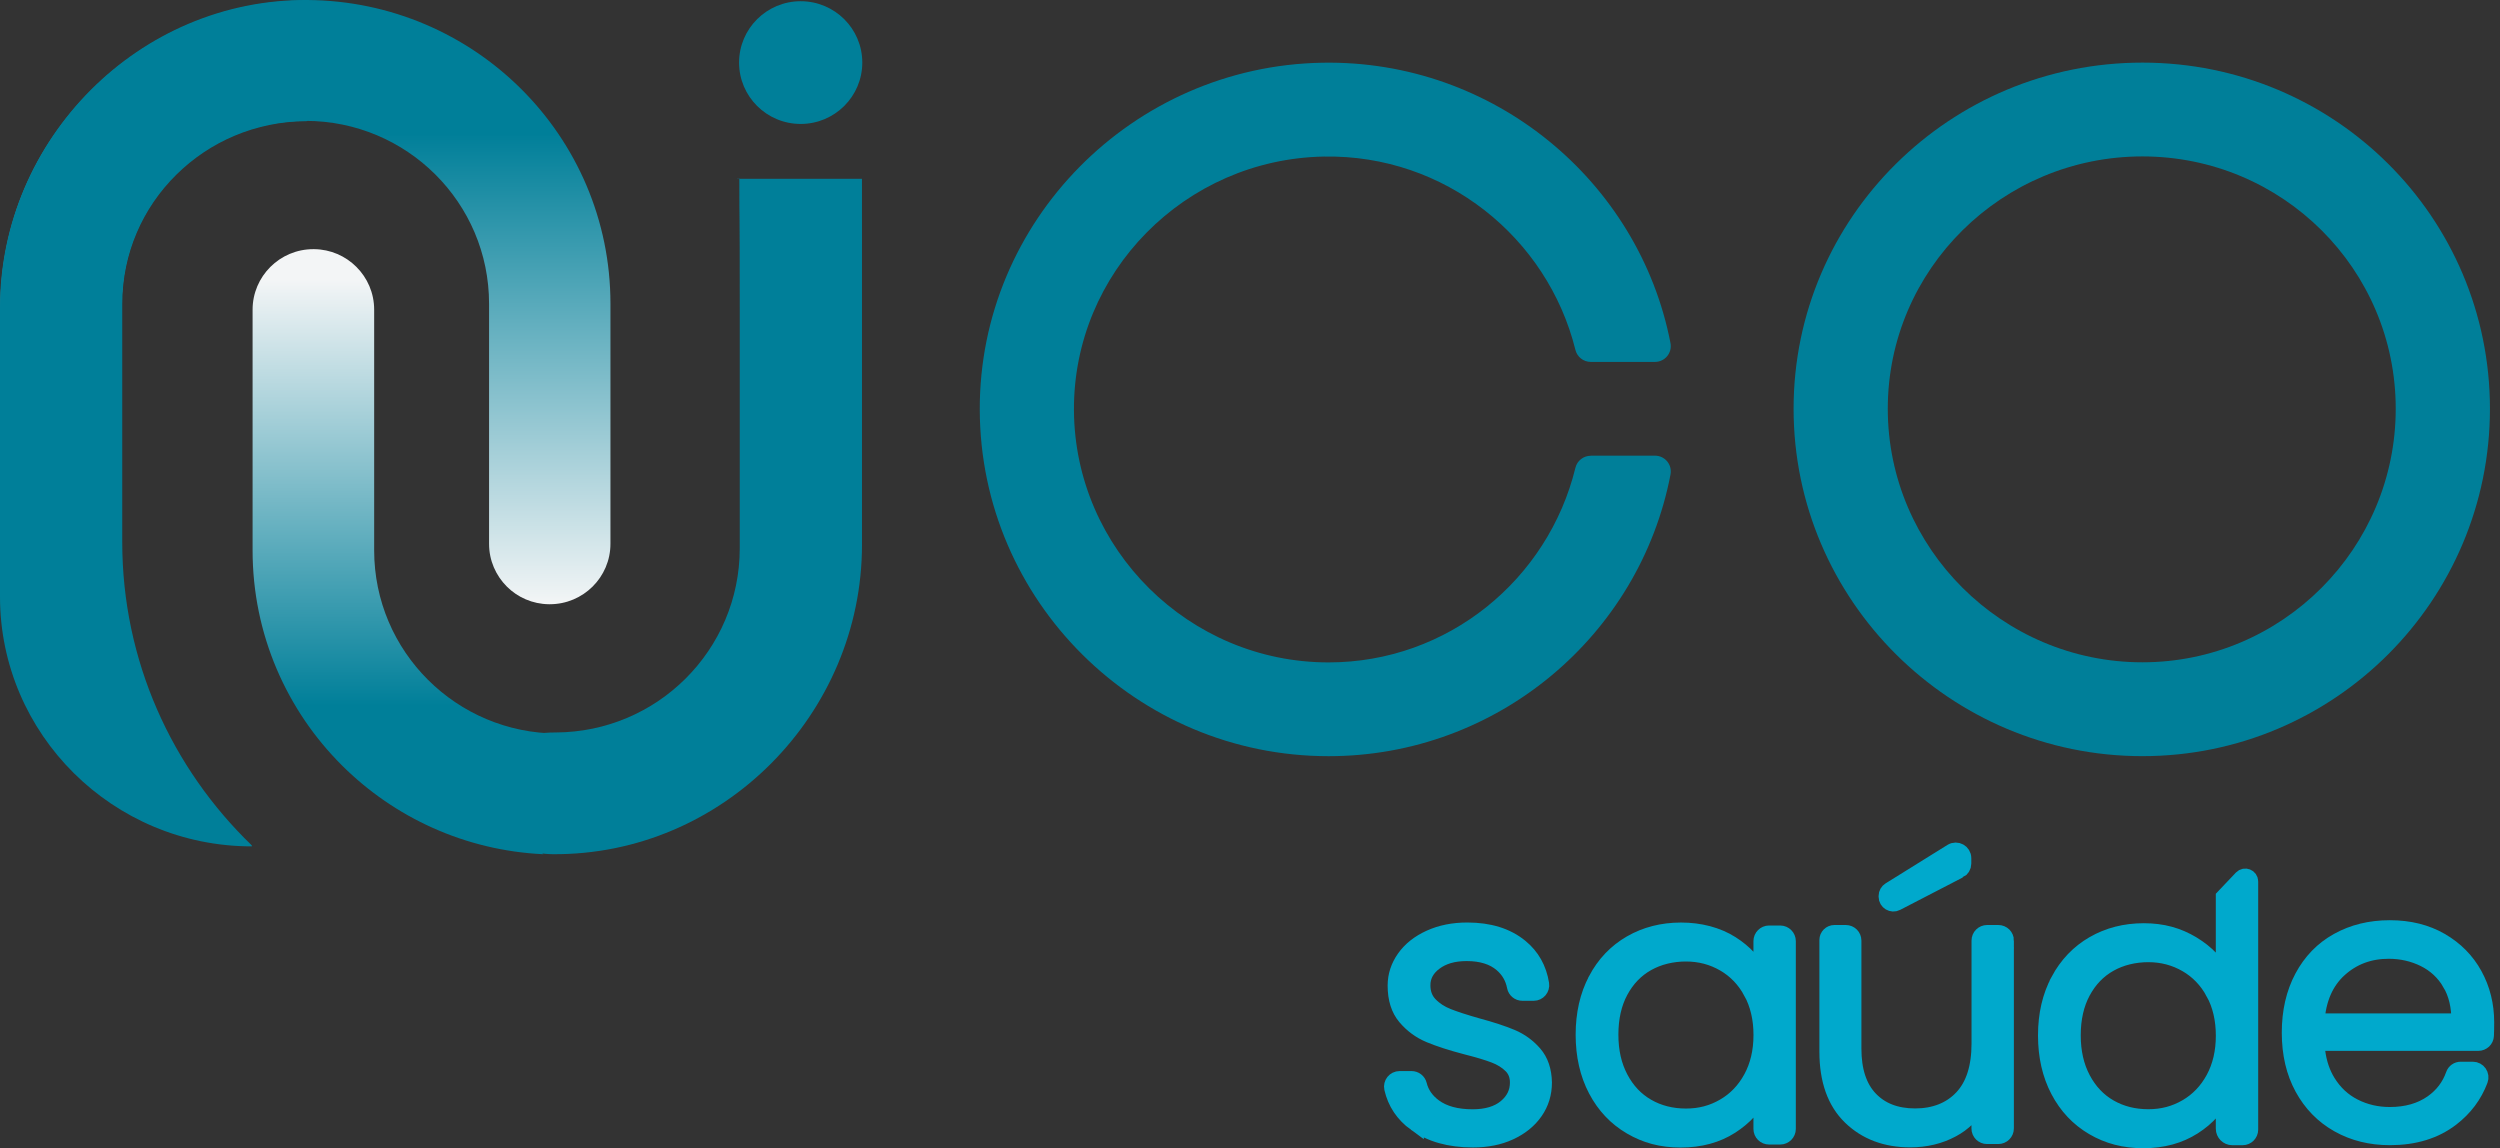
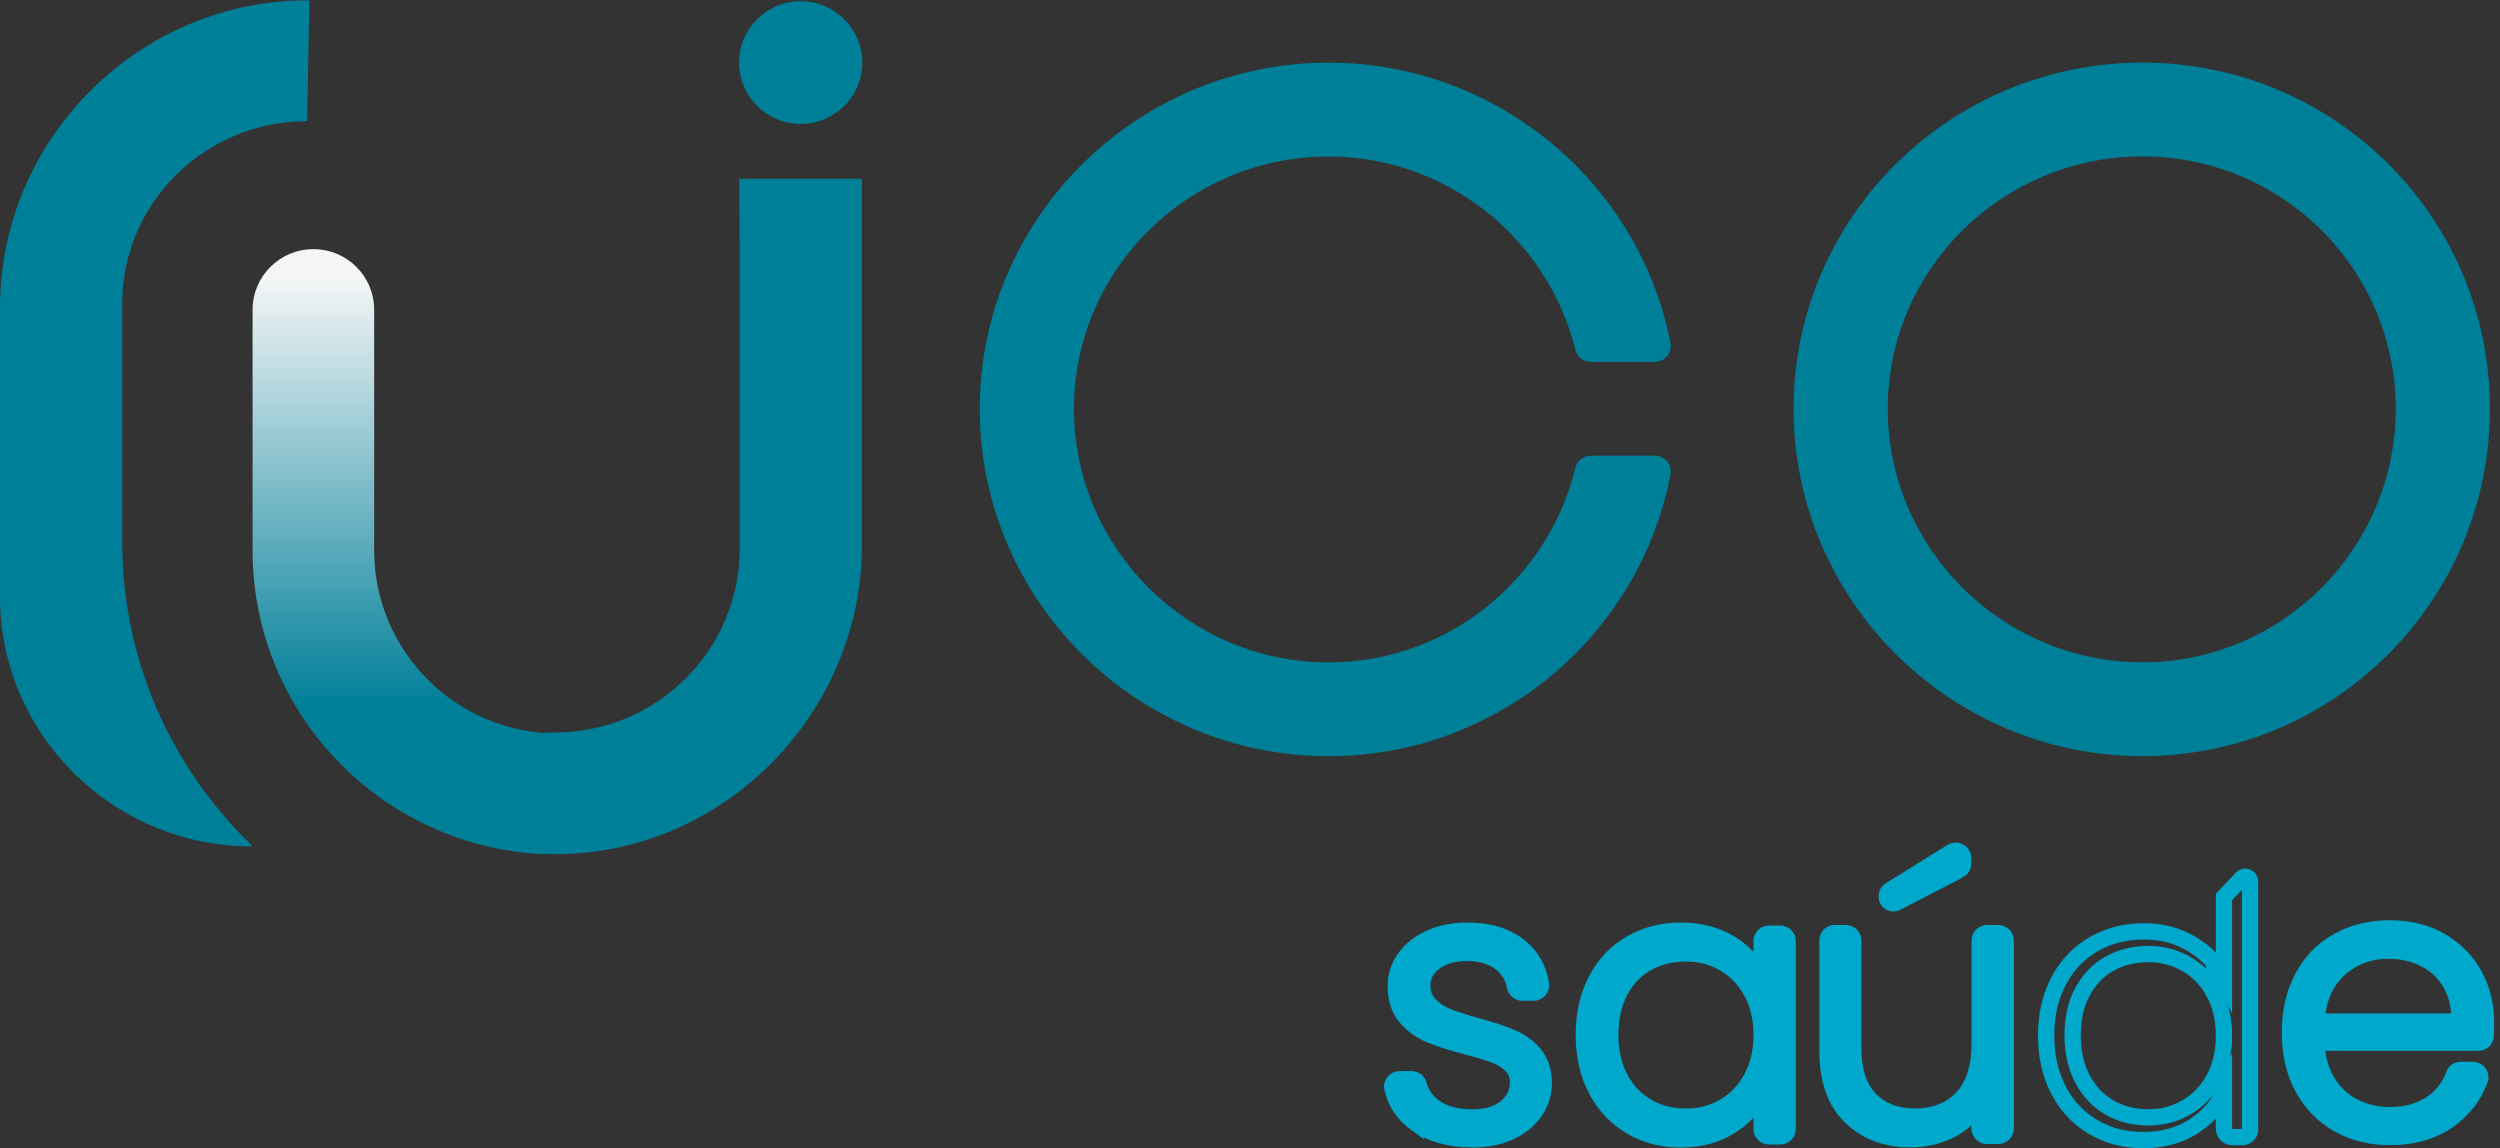
<svg xmlns="http://www.w3.org/2000/svg" width="307" height="141" viewBox="0 0 307 141" fill="none">
  <rect x="0" y="0" width="307" height="141" fill="#333333" stroke="none" />
-   <path d="M14.955 37.289C14.955 31.091 17.477 25.476 21.561 21.417C25.623 17.372 31.221 14.869 37.413 14.843H37.506C49.956 14.843 60.057 24.889 60.057 37.289V66.783C60.057 68.83 60.893 70.684 62.239 72.03C63.564 73.354 65.391 74.178 67.415 74.2C67.446 74.2 67.477 74.2 67.507 74.2C71.623 74.2 74.963 70.877 74.963 66.779V37.285C74.963 26.984 70.769 17.665 63.991 10.915C57.271 4.235 48.02 0.08 37.788 0.001C17.032 -0.152 0.049 17.065 0.049 37.732L14.955 37.289Z" fill="url(#paint0_linear_7_90)" />
  <path d="M195.353 55.957H203.235C204.454 55.957 205.369 57.066 205.14 58.262C201.36 77.991 183.923 92.859 163.15 92.859C139.587 92.859 120.386 73.779 120.315 50.329C120.245 27.146 139.085 8.123 162.358 7.702C183.47 7.321 201.298 22.303 205.136 42.132C205.369 43.329 204.454 44.442 203.23 44.442H195.344C194.446 44.442 193.671 43.829 193.46 42.961C190.045 29.193 177.454 18.95 162.556 19.226C145.529 19.546 131.775 33.44 131.881 50.403C131.991 67.441 146.017 81.344 163.146 81.344C177.792 81.344 190.107 71.175 193.464 57.434C193.676 56.571 194.455 55.966 195.348 55.966L195.353 55.957Z" fill="#007F99" />
  <path d="M305.765 50.193C305.765 73.704 286.691 92.855 263.089 92.855C239.486 92.855 220.253 73.704 220.253 50.193C220.253 26.682 239.481 7.689 263.089 7.689C286.696 7.689 305.765 26.686 305.765 50.193ZM294.195 50.193C294.195 33.068 280.283 19.208 263.084 19.208C245.885 19.208 231.819 33.063 231.819 50.193C231.819 67.323 245.889 81.331 263.084 81.331C280.279 81.331 294.195 67.318 294.195 50.193Z" fill="#007F99" />
  <path d="M105.853 31.025V66.893C105.853 87.7 88.76 105.044 67.868 104.895C57.565 104.821 55.602 89.948 68.141 89.948H68.229C74.465 89.922 80.103 87.402 84.192 83.326C88.302 79.232 90.841 73.577 90.841 67.336V37.81C90.841 23.784 90.789 28.575 90.789 21.956C90.789 21.75 90.643 22.097 90.498 21.956H105.849" fill="#007F99" />
  <path d="M98.323 0.15C94.147 0.15 90.758 3.525 90.758 7.685C90.758 11.845 94.147 15.22 98.323 15.22C102.5 15.22 105.889 11.845 105.889 7.685C105.889 3.525 102.504 0.15 98.323 0.15Z" fill="#007F99" />
  <path d="M65.787 102.62C66.095 100.788 66.785 99.123 67.727 97.602C68.405 95.2 68.792 92.706 69.07 90.22C69.074 90.168 69.079 90.115 69.083 90.062C68.929 90.062 68.779 90.076 68.625 90.076H68.533C56.06 90.076 45.947 80.007 45.947 67.581V38.025C45.947 35.974 45.111 34.115 43.759 32.77C42.43 31.442 40.599 30.618 38.575 30.596C38.544 30.596 38.513 30.596 38.483 30.596C34.363 30.596 31.018 33.927 31.018 38.03V67.585C31.018 77.908 35.217 87.244 42.008 94.007C48.403 100.372 57.099 104.448 66.742 104.9C66.081 104.387 65.632 103.541 65.787 102.62Z" fill="url(#paint1_linear_7_90)" />
  <path d="M37.998 0.05C17.098 -0.104 0 17.096 0 37.736V73.279C0 90.146 13.846 103.935 30.922 103.935V103.817C21.112 94.354 15.012 81.156 15.012 66.573V37.298C15.012 31.104 17.551 25.498 21.662 21.444C25.75 17.402 31.388 14.904 37.62 14.878H37.712" fill="#007F99" />
  <path d="M173.849 137.931C172.34 136.831 171.38 135.398 170.98 133.636C170.852 133.066 171.288 132.527 171.873 132.527H173.339C173.757 132.527 174.122 132.807 174.223 133.211C174.492 134.298 175.117 135.2 176.094 135.924C177.269 136.792 178.849 137.221 180.834 137.221C182.572 137.221 183.941 136.809 184.931 135.989C185.921 135.17 186.419 134.153 186.419 132.934C186.419 132.084 186.146 131.383 185.596 130.835C185.045 130.287 184.35 129.853 183.514 129.537C182.673 129.217 181.538 128.876 180.103 128.512C178.241 128.025 176.732 127.539 175.57 127.052C174.408 126.566 173.427 125.842 172.617 124.887C171.807 123.931 171.402 122.647 171.402 121.034C171.402 119.82 171.768 118.693 172.502 117.659C173.233 116.625 174.272 115.805 175.614 115.196C176.956 114.586 178.483 114.284 180.191 114.284C182.876 114.284 185.045 114.959 186.691 116.313C188.086 117.457 188.936 118.97 189.235 120.841C189.323 121.393 188.896 121.898 188.337 121.898H186.947C186.511 121.898 186.132 121.586 186.053 121.161C185.838 120.039 185.296 119.105 184.429 118.365C183.377 117.471 181.934 117.019 180.103 117.019C178.483 117.019 177.172 117.4 176.164 118.159C175.156 118.917 174.655 119.859 174.655 120.986C174.655 121.959 174.954 122.757 175.548 123.379C176.142 124.001 176.881 124.488 177.77 124.839C178.655 125.189 179.843 125.575 181.34 126C183.14 126.487 184.574 126.956 185.644 127.412C186.713 127.867 187.629 128.538 188.39 129.419C189.152 130.3 189.548 131.47 189.578 132.93C189.578 134.267 189.213 135.459 188.478 136.511C187.748 137.559 186.722 138.387 185.411 138.996C184.099 139.606 182.585 139.908 180.878 139.908C178.008 139.908 175.667 139.246 173.849 137.922V137.931Z" fill="#00A9CC" />
  <path d="M173.849 137.931C172.34 136.831 171.38 135.398 170.98 133.636C170.852 133.066 171.288 132.527 171.873 132.527H173.339C173.757 132.527 174.122 132.807 174.223 133.211C174.492 134.298 175.117 135.2 176.094 135.924C177.269 136.792 178.849 137.221 180.834 137.221C182.572 137.221 183.941 136.809 184.931 135.989C185.921 135.17 186.419 134.153 186.419 132.934C186.419 132.084 186.146 131.383 185.596 130.835C185.045 130.287 184.35 129.853 183.514 129.537C182.673 129.217 181.538 128.876 180.103 128.512C178.241 128.025 176.732 127.539 175.57 127.052C174.408 126.566 173.427 125.842 172.617 124.887C171.807 123.931 171.402 122.647 171.402 121.034C171.402 119.82 171.768 118.693 172.502 117.659C173.233 116.625 174.272 115.805 175.614 115.196C176.956 114.586 178.483 114.284 180.191 114.284C182.876 114.284 185.045 114.959 186.691 116.313C188.086 117.457 188.936 118.97 189.235 120.841C189.323 121.393 188.896 121.898 188.337 121.898H186.947C186.511 121.898 186.132 121.586 186.053 121.161C185.838 120.039 185.296 119.105 184.429 118.365C183.377 117.471 181.934 117.019 180.103 117.019C178.483 117.019 177.172 117.4 176.164 118.159C175.156 118.917 174.655 119.859 174.655 120.986C174.655 121.959 174.954 122.757 175.548 123.379C176.142 124.001 176.881 124.488 177.77 124.839C178.655 125.189 179.843 125.575 181.34 126C183.14 126.487 184.574 126.956 185.644 127.412C186.713 127.867 187.629 128.538 188.39 129.419C189.152 130.3 189.548 131.47 189.578 132.93C189.578 134.267 189.213 135.459 188.478 136.511C187.748 137.559 186.722 138.387 185.411 138.996C184.099 139.606 182.585 139.908 180.878 139.908C178.008 139.908 175.667 139.246 173.849 137.922V137.931Z" stroke="#00A9CC" stroke-width="2" stroke-miterlimit="10" />
  <path d="M196.021 120.328C197.042 118.4 198.464 116.909 200.277 115.862C202.095 114.814 204.146 114.288 206.434 114.288C208.723 114.288 210.866 114.836 212.591 115.928C213.41 116.449 214.123 117.037 214.726 117.694C215.293 118.312 216.323 117.913 216.323 117.076V115.568C216.323 115.064 216.737 114.652 217.243 114.652H218.607C219.114 114.652 219.527 115.064 219.527 115.568V138.633C219.527 139.137 219.114 139.549 218.607 139.549H217.239C216.733 139.549 216.323 139.141 216.323 138.637V137.046C216.323 136.209 215.289 135.81 214.726 136.428C214.11 137.107 213.383 137.712 212.547 138.251C210.822 139.36 208.771 139.917 206.39 139.917C204.009 139.917 202.095 139.386 200.277 138.321C198.46 137.256 197.042 135.753 196.021 133.807C195 131.86 194.49 129.612 194.49 127.061C194.49 124.51 195 122.266 196.021 120.337V120.328ZM215.091 121.814C214.268 120.293 213.146 119.123 211.724 118.303C210.307 117.484 208.74 117.072 207.033 117.072C205.325 117.072 203.675 117.466 202.271 118.255C200.867 119.044 199.762 120.192 198.952 121.696C198.143 123.199 197.738 124.988 197.738 127.052C197.738 129.117 198.143 130.874 198.952 132.408C199.762 133.943 200.867 135.113 202.271 135.919C203.675 136.726 205.264 137.129 207.033 137.129C208.802 137.129 210.307 136.717 211.724 135.897C213.141 135.078 214.264 133.907 215.091 132.386C215.914 130.866 216.328 129.103 216.328 127.096C216.328 125.088 215.914 123.326 215.091 121.805V121.814Z" fill="#00A9CC" />
  <path d="M196.021 120.328C197.042 118.4 198.464 116.909 200.277 115.862C202.095 114.814 204.146 114.288 206.434 114.288C208.723 114.288 210.866 114.836 212.591 115.928C213.41 116.449 214.123 117.037 214.726 117.694C215.293 118.312 216.323 117.913 216.323 117.076V115.568C216.323 115.064 216.737 114.652 217.243 114.652H218.607C219.114 114.652 219.527 115.064 219.527 115.568V138.633C219.527 139.137 219.114 139.549 218.607 139.549H217.239C216.733 139.549 216.323 139.141 216.323 138.637V137.046C216.323 136.209 215.289 135.81 214.726 136.428C214.11 137.107 213.383 137.712 212.547 138.251C210.822 139.36 208.771 139.917 206.39 139.917C204.009 139.917 202.095 139.386 200.277 138.321C198.46 137.256 197.042 135.753 196.021 133.807C195 131.86 194.49 129.612 194.49 127.061C194.49 124.51 195 122.266 196.021 120.337V120.328ZM215.091 121.814C214.268 120.293 213.146 119.123 211.724 118.303C210.307 117.484 208.74 117.072 207.033 117.072C205.325 117.072 203.675 117.466 202.271 118.255C200.867 119.044 199.762 120.192 198.952 121.696C198.143 123.199 197.738 124.988 197.738 127.052C197.738 129.117 198.143 130.874 198.952 132.408C199.762 133.943 200.867 135.113 202.271 135.919C203.675 136.726 205.264 137.129 207.033 137.129C208.802 137.129 210.307 136.717 211.724 135.897C213.141 135.078 214.264 133.907 215.091 132.386C215.914 130.866 216.328 129.103 216.328 127.096C216.328 125.088 215.914 123.326 215.091 121.805V121.814Z" stroke="#00A9CC" stroke-width="2" stroke-miterlimit="10" />
  <path d="M304.331 128.047H285.45C284.896 128.047 284.464 128.534 284.535 129.086C284.72 130.532 285.147 131.795 285.816 132.882C286.638 134.219 287.721 135.231 289.068 135.915C290.41 136.599 291.876 136.941 293.464 136.941C295.537 136.941 297.289 136.441 298.706 135.437C299.956 134.552 300.836 133.395 301.338 131.966C301.461 131.615 301.796 131.378 302.174 131.378H303.662C304.309 131.378 304.749 132.023 304.524 132.623C303.82 134.495 302.645 136.064 300.999 137.326C299.001 138.86 296.488 139.627 293.469 139.627C291.119 139.627 289.011 139.102 287.153 138.054C285.292 137.006 283.835 135.516 282.783 133.587C281.731 131.659 281.203 129.402 281.203 126.815C281.203 124.229 281.723 121.968 282.761 120.022C283.8 118.075 285.248 116.585 287.109 115.555C288.971 114.521 291.092 114.003 293.473 114.003C295.854 114.003 297.936 114.521 299.723 115.555C301.51 116.589 302.883 117.979 303.842 119.728C304.802 121.477 305.286 123.414 305.286 125.54C305.286 126.171 305.277 126.719 305.255 127.179C305.233 127.666 304.828 128.047 304.339 128.047H304.331ZM300.907 120.705C300.128 119.399 299.067 118.408 297.725 117.742C296.382 117.076 294.917 116.738 293.328 116.738C290.947 116.738 288.918 117.497 287.241 119.018C285.565 120.539 284.632 122.682 284.447 125.448H302.024C302.055 123.594 301.681 122.011 300.902 120.705H300.907Z" fill="#00A9CC" />
  <path d="M304.331 128.047H285.45C284.896 128.047 284.464 128.534 284.535 129.086C284.72 130.532 285.147 131.795 285.816 132.882C286.638 134.219 287.721 135.231 289.068 135.915C290.41 136.599 291.876 136.941 293.464 136.941C295.537 136.941 297.289 136.441 298.706 135.437C299.956 134.552 300.836 133.395 301.338 131.966C301.461 131.615 301.796 131.378 302.174 131.378H303.662C304.309 131.378 304.749 132.023 304.524 132.623C303.82 134.495 302.645 136.064 300.999 137.326C299.001 138.86 296.488 139.627 293.469 139.627C291.119 139.627 289.011 139.102 287.153 138.054C285.292 137.006 283.835 135.516 282.783 133.587C281.731 131.659 281.203 129.402 281.203 126.815C281.203 124.229 281.723 121.968 282.761 120.022C283.8 118.075 285.248 116.585 287.109 115.555C288.971 114.521 291.092 114.003 293.473 114.003C295.854 114.003 297.936 114.521 299.723 115.555C301.51 116.589 302.883 117.979 303.842 119.728C304.802 121.477 305.286 123.414 305.286 125.54C305.286 126.171 305.277 126.719 305.255 127.179C305.233 127.666 304.828 128.047 304.339 128.047H304.331ZM300.907 120.705C300.128 119.399 299.067 118.408 297.725 117.742C296.382 117.076 294.917 116.738 293.328 116.738C290.947 116.738 288.918 117.497 287.241 119.018C285.565 120.539 284.632 122.682 284.447 125.448H302.024C302.055 123.594 301.681 122.011 300.902 120.705H300.907Z" stroke="#00A9CC" stroke-width="2" stroke-miterlimit="10" />
  <path d="M246.303 115.502V138.576C246.303 139.08 245.894 139.487 245.388 139.487H244.006C243.504 139.487 243.095 139.08 243.095 138.58V137.962C243.095 137.151 242.113 136.757 241.537 137.326C241.009 137.848 240.401 138.295 239.71 138.663C238.183 139.483 236.476 139.895 234.583 139.895C231.591 139.895 229.152 138.974 227.26 137.138C225.367 135.297 224.421 132.632 224.421 129.134V115.432C224.421 114.968 224.8 114.591 225.266 114.591H226.666C227.172 114.591 227.581 114.998 227.581 115.502V128.77C227.581 131.475 228.259 133.544 229.619 134.973C230.979 136.401 232.832 137.116 235.182 137.116C237.532 137.116 239.517 136.358 240.951 134.837C242.386 133.316 243.104 131.085 243.104 128.135V115.502C243.104 114.998 243.513 114.591 244.019 114.591H245.397C245.903 114.591 246.312 114.998 246.312 115.502H246.303Z" fill="#00A9CC" />
  <path d="M246.303 115.502V138.576C246.303 139.08 245.894 139.487 245.388 139.487H244.006C243.504 139.487 243.095 139.08 243.095 138.58V137.962C243.095 137.151 242.113 136.757 241.537 137.326C241.009 137.848 240.401 138.295 239.71 138.663C238.183 139.483 236.476 139.895 234.583 139.895C231.591 139.895 229.152 138.974 227.26 137.138C225.367 135.297 224.421 132.632 224.421 129.134V115.432C224.421 114.968 224.8 114.591 225.266 114.591H226.666C227.172 114.591 227.581 114.998 227.581 115.502V128.77C227.581 131.475 228.259 133.544 229.619 134.973C230.979 136.401 232.832 137.116 235.182 137.116C237.532 137.116 239.517 136.358 240.951 134.837C242.386 133.316 243.104 131.085 243.104 128.135V115.502C243.104 114.998 243.513 114.591 244.019 114.591H245.397C245.903 114.591 246.312 114.998 246.312 115.502H246.303Z" stroke="#00A9CC" stroke-width="2" stroke-miterlimit="10" />
-   <path d="M240.582 106.859L232.884 110.843C232.343 111.124 231.692 110.734 231.692 110.12V110.019C231.692 109.739 231.837 109.48 232.075 109.331L239.675 104.606C240.287 104.225 241.075 104.663 241.075 105.377V106.052C241.075 106.394 240.886 106.705 240.582 106.863V106.859Z" fill="#00A9CC" />
+   <path d="M240.582 106.859L232.884 110.843C232.343 111.124 231.692 110.734 231.692 110.12V110.019C231.692 109.739 231.837 109.48 232.075 109.331L239.675 104.606C240.287 104.225 241.075 104.663 241.075 105.377C241.075 106.394 240.886 106.705 240.582 106.863V106.859Z" fill="#00A9CC" />
  <path d="M240.582 106.859L232.884 110.843C232.343 111.124 231.692 110.734 231.692 110.12V110.019C231.692 109.739 231.837 109.48 232.075 109.331L239.675 104.606C240.287 104.225 241.075 104.663 241.075 105.377V106.052C241.075 106.394 240.886 106.705 240.582 106.863V106.859Z" stroke="#00A9CC" stroke-width="2" stroke-miterlimit="10" />
-   <path d="M252.821 120.412C253.86 118.483 255.286 116.993 257.103 115.945C258.921 114.898 260.972 114.372 263.26 114.372C265.549 114.372 267.441 114.902 269.21 115.967C270.98 117.032 272.278 118.413 273.101 120.118V110.151L275.293 107.841C275.658 107.459 276.305 107.714 276.305 108.24V138.72C276.305 139.224 275.896 139.632 275.389 139.632H274.135C273.563 139.632 273.101 139.172 273.101 138.602V134.07C272.34 135.801 271.085 137.226 269.347 138.334C267.608 139.443 265.562 140 263.212 140C260.862 140 258.868 139.47 257.055 138.405C255.237 137.339 253.82 135.836 252.799 133.89C251.778 131.944 251.267 129.695 251.267 127.144C251.267 124.593 251.787 122.349 252.825 120.42L252.821 120.412ZM271.869 121.898C271.046 120.377 269.923 119.206 268.502 118.387C267.085 117.567 265.518 117.155 263.81 117.155C262.103 117.155 260.452 117.549 259.048 118.338C257.645 119.127 256.54 120.276 255.73 121.779C254.92 123.283 254.515 125.071 254.515 127.135C254.515 129.2 254.92 130.958 255.73 132.492C256.54 134.026 257.645 135.196 259.048 136.003C260.452 136.809 262.041 137.212 263.81 137.212C265.58 137.212 267.085 136.8 268.502 135.981C269.919 135.161 271.041 133.991 271.869 132.47C272.692 130.949 273.105 129.187 273.105 127.179C273.105 125.172 272.692 123.41 271.869 121.889V121.898Z" fill="#00A9CC" />
  <path d="M252.821 120.412C253.86 118.483 255.286 116.993 257.103 115.945C258.921 114.898 260.972 114.372 263.26 114.372C265.549 114.372 267.441 114.902 269.21 115.967C270.98 117.032 272.278 118.413 273.101 120.118V110.151L275.293 107.841C275.658 107.459 276.305 107.714 276.305 108.24V138.72C276.305 139.224 275.896 139.632 275.389 139.632H274.135C273.563 139.632 273.101 139.172 273.101 138.602V134.07C272.34 135.801 271.085 137.226 269.347 138.334C267.608 139.443 265.562 140 263.212 140C260.862 140 258.868 139.47 257.055 138.405C255.237 137.339 253.82 135.836 252.799 133.89C251.778 131.944 251.267 129.695 251.267 127.144C251.267 124.593 251.787 122.349 252.825 120.42L252.821 120.412ZM271.869 121.898C271.046 120.377 269.923 119.206 268.502 118.387C267.085 117.567 265.518 117.155 263.81 117.155C262.103 117.155 260.452 117.549 259.048 118.338C257.645 119.127 256.54 120.276 255.73 121.779C254.92 123.283 254.515 125.071 254.515 127.135C254.515 129.2 254.92 130.958 255.73 132.492C256.54 134.026 257.645 135.196 259.048 136.003C260.452 136.809 262.041 137.212 263.81 137.212C265.58 137.212 267.085 136.8 268.502 135.981C269.919 135.161 271.041 133.991 271.869 132.47C272.692 130.949 273.105 129.187 273.105 127.179C273.105 125.172 272.692 123.41 271.869 121.889V121.898Z" stroke="#00A9CC" stroke-width="2" stroke-miterlimit="10" />
  <defs>
    <linearGradient id="paint0_linear_7_90" x1="37.501" y1="0.001" x2="37.501" y2="74.204" gradientUnits="userSpaceOnUse">
      <stop offset="0.221" stop-color="#007F99" />
      <stop offset="1" stop-color="#F3F5F6" />
    </linearGradient>
    <linearGradient id="paint1_linear_7_90" x1="50.053" y1="34.409" x2="50.053" y2="97.536" gradientUnits="userSpaceOnUse">
      <stop stop-color="#F3F5F6" />
      <stop offset="0.828" stop-color="#007F99" />
    </linearGradient>
  </defs>
</svg>